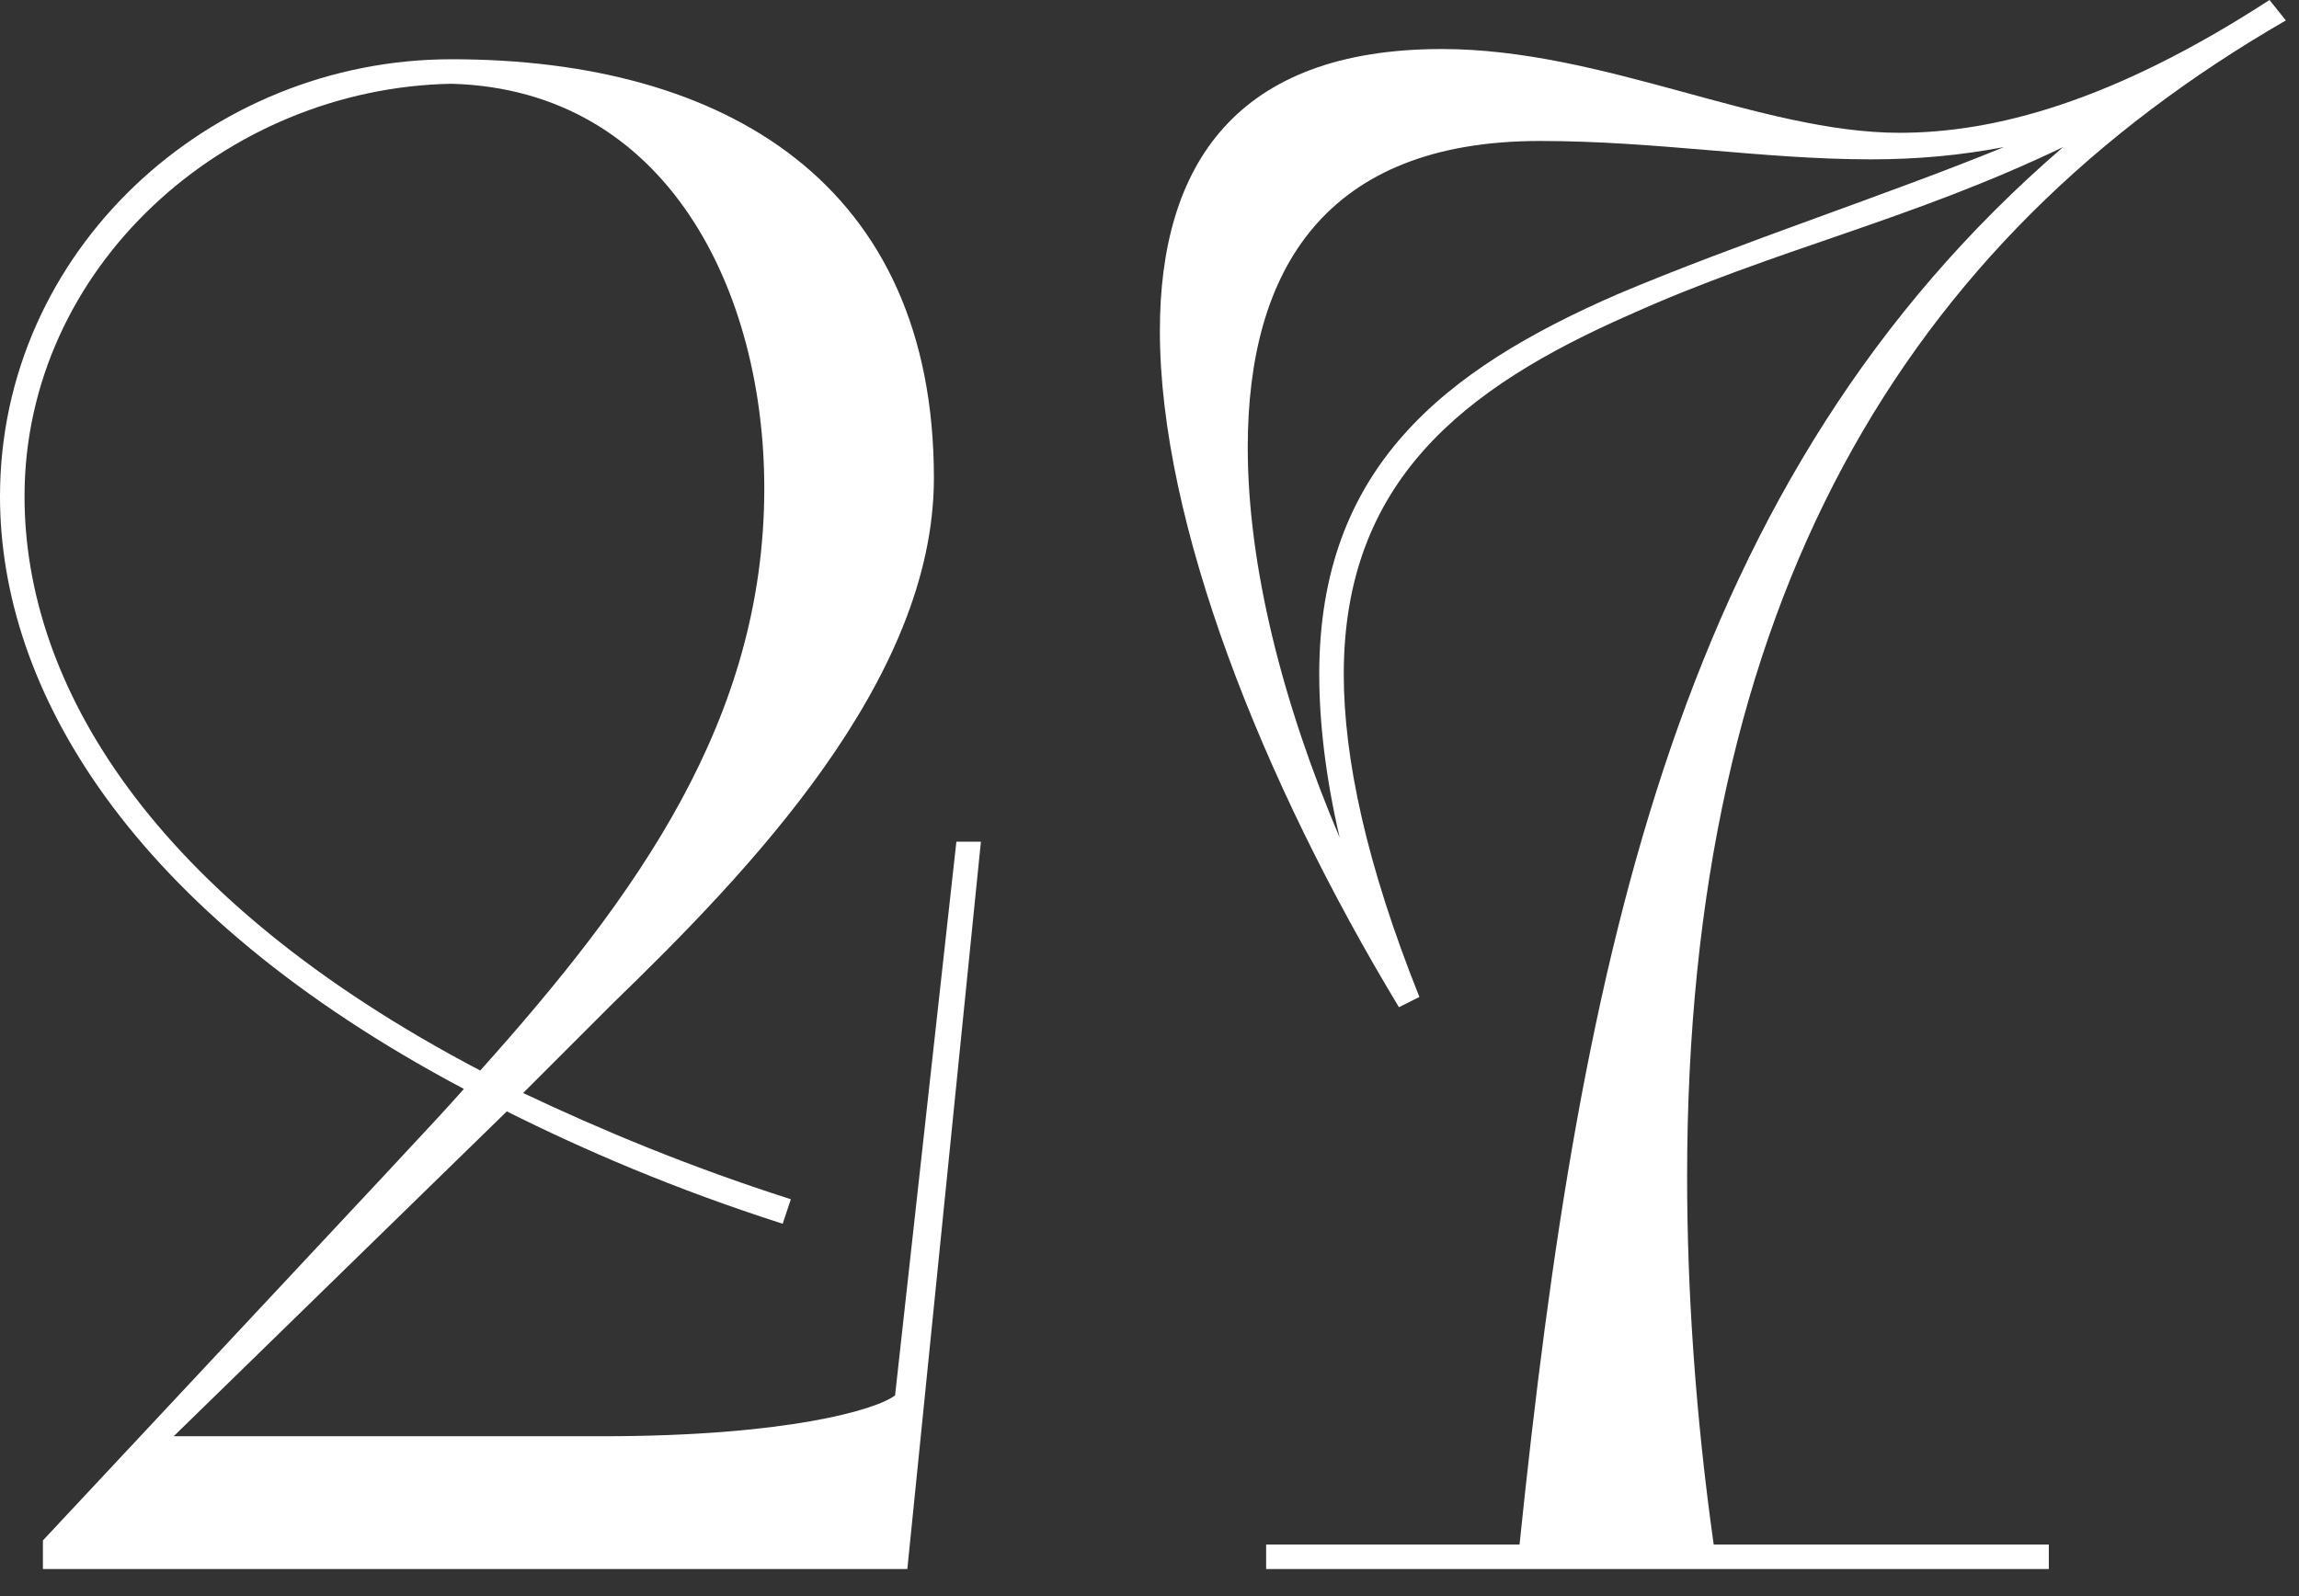
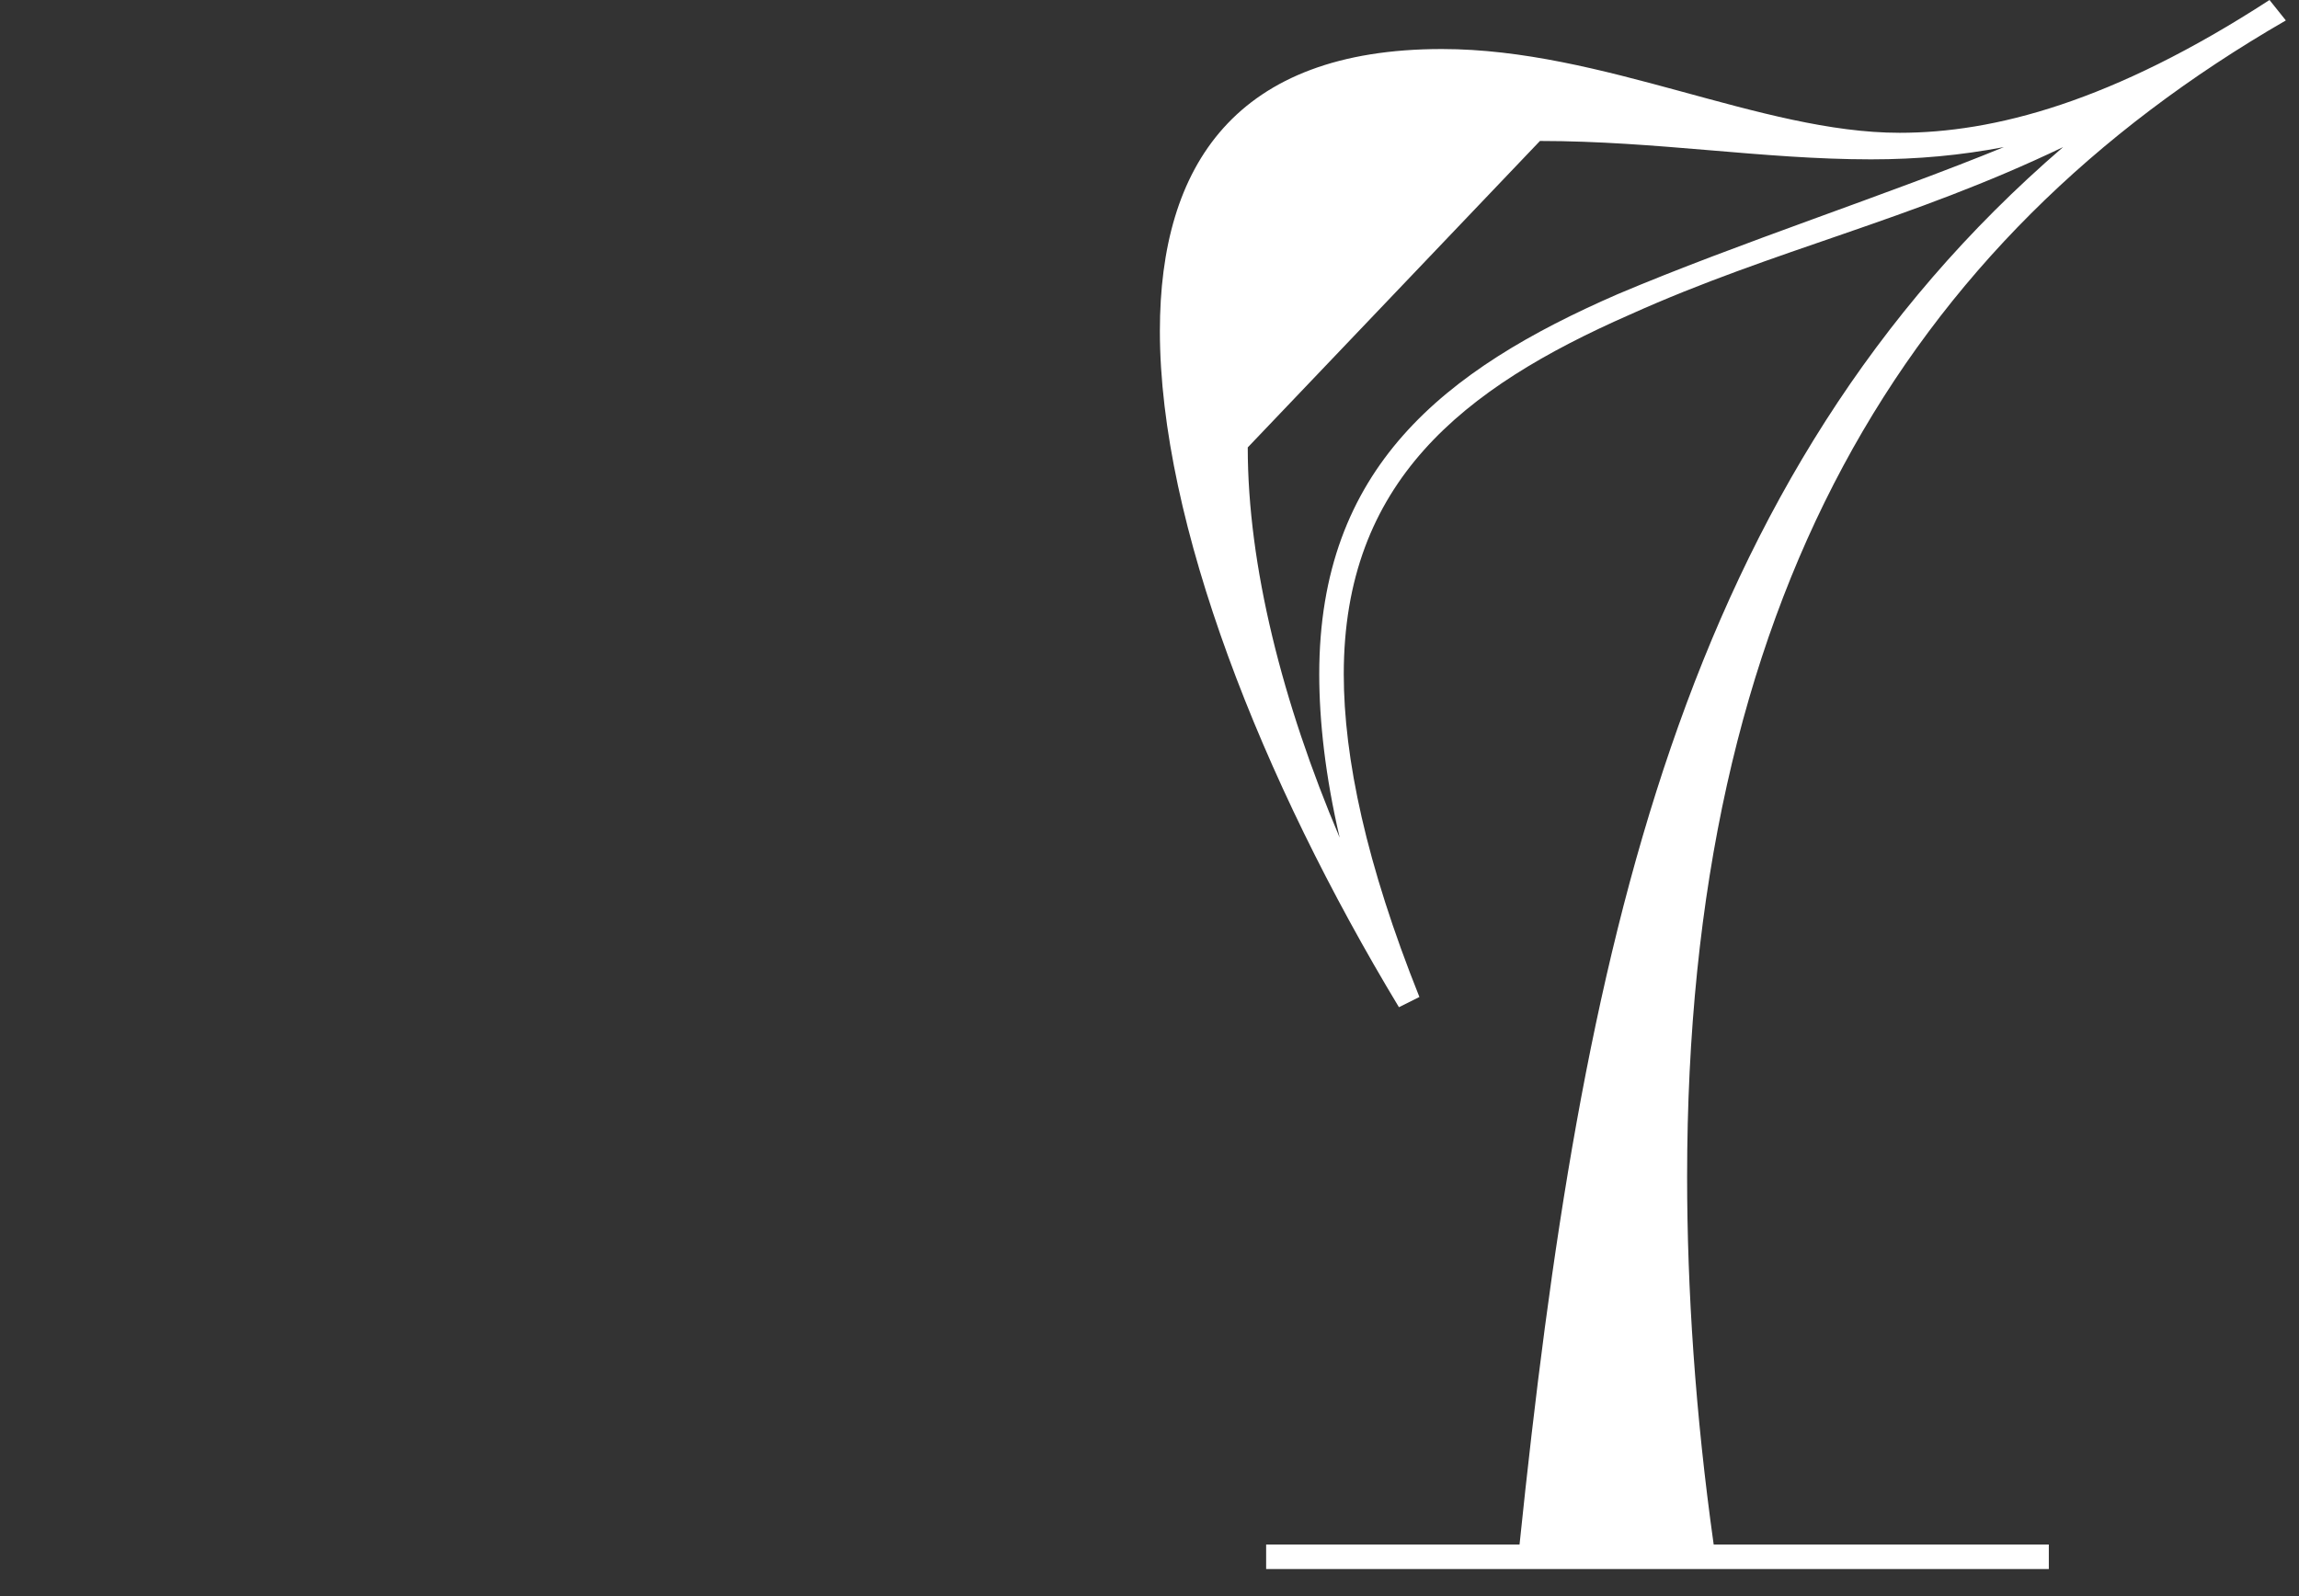
<svg xmlns="http://www.w3.org/2000/svg" width="72" height="50" viewBox="0 0 72 50" fill="none">
  <rect x="0" y="0" width="72" height="50" fill="#333333" stroke="none" />
-   <path d="M1.344 49.152V48.256C13.184 35.584 13.504 35.264 14.528 34.112C4.032 28.544 0 21.568 0 15.552C0 7.872 6.528 1.856 14.144 1.856C22.72 1.856 29.248 5.76 29.248 14.976C29.248 21.312 23.424 27.328 19.2 31.424L16.384 34.24C18.816 35.392 21.568 36.544 24.768 37.568L24.512 38.336C21.12 37.248 18.304 36.032 15.872 34.816L5.44 44.992H18.88C24.64 44.992 27.456 44.16 28.032 43.712L29.952 26.368H30.72L28.416 49.152H1.344ZM15.04 33.536C19.968 28.032 23.936 22.528 23.936 15.296C23.936 9.152 20.928 2.816 14.144 2.624C7.04 2.752 0.768 8.384 0.768 15.552C0.768 21.376 4.672 28.096 15.04 33.536Z" fill="white" />
-   <path d="M39.653 48.384H47.589C49.508 29.824 52.645 14.912 64.612 4.608C59.812 6.912 55.589 7.808 51.044 9.856C45.797 12.16 42.084 15.104 42.084 21.12C42.084 23.744 42.788 27.072 44.453 31.232L43.812 31.552C39.525 24.448 36.325 16.384 36.325 10.368C36.325 5.184 38.693 1.536 45.157 1.536C50.212 1.536 55.141 4.16 59.492 4.16C62.437 4.16 66.148 3.2 71.076 0L71.588 0.64C59.62 7.552 52.837 18.88 52.837 36.864C52.837 40.384 53.093 44.288 53.669 48.384H64.165V49.152H39.653V48.384ZM39.077 14.016C39.077 17.728 40.164 22.016 41.956 26.24C41.508 24.32 41.316 22.592 41.316 21.12C41.316 14.656 45.221 11.584 50.66 9.216C54.437 7.616 59.172 6.08 62.757 4.608C61.413 4.864 60.069 4.992 58.596 4.992C55.205 4.992 51.877 4.416 48.228 4.416C41.508 4.416 39.077 8.448 39.077 14.016Z" fill="white" />
+   <path d="M39.653 48.384H47.589C49.508 29.824 52.645 14.912 64.612 4.608C59.812 6.912 55.589 7.808 51.044 9.856C45.797 12.16 42.084 15.104 42.084 21.12C42.084 23.744 42.788 27.072 44.453 31.232L43.812 31.552C39.525 24.448 36.325 16.384 36.325 10.368C36.325 5.184 38.693 1.536 45.157 1.536C50.212 1.536 55.141 4.16 59.492 4.16C62.437 4.16 66.148 3.2 71.076 0L71.588 0.64C59.62 7.552 52.837 18.88 52.837 36.864C52.837 40.384 53.093 44.288 53.669 48.384H64.165V49.152H39.653V48.384ZM39.077 14.016C39.077 17.728 40.164 22.016 41.956 26.24C41.508 24.32 41.316 22.592 41.316 21.12C41.316 14.656 45.221 11.584 50.66 9.216C54.437 7.616 59.172 6.08 62.757 4.608C61.413 4.864 60.069 4.992 58.596 4.992C55.205 4.992 51.877 4.416 48.228 4.416Z" fill="white" />
</svg>